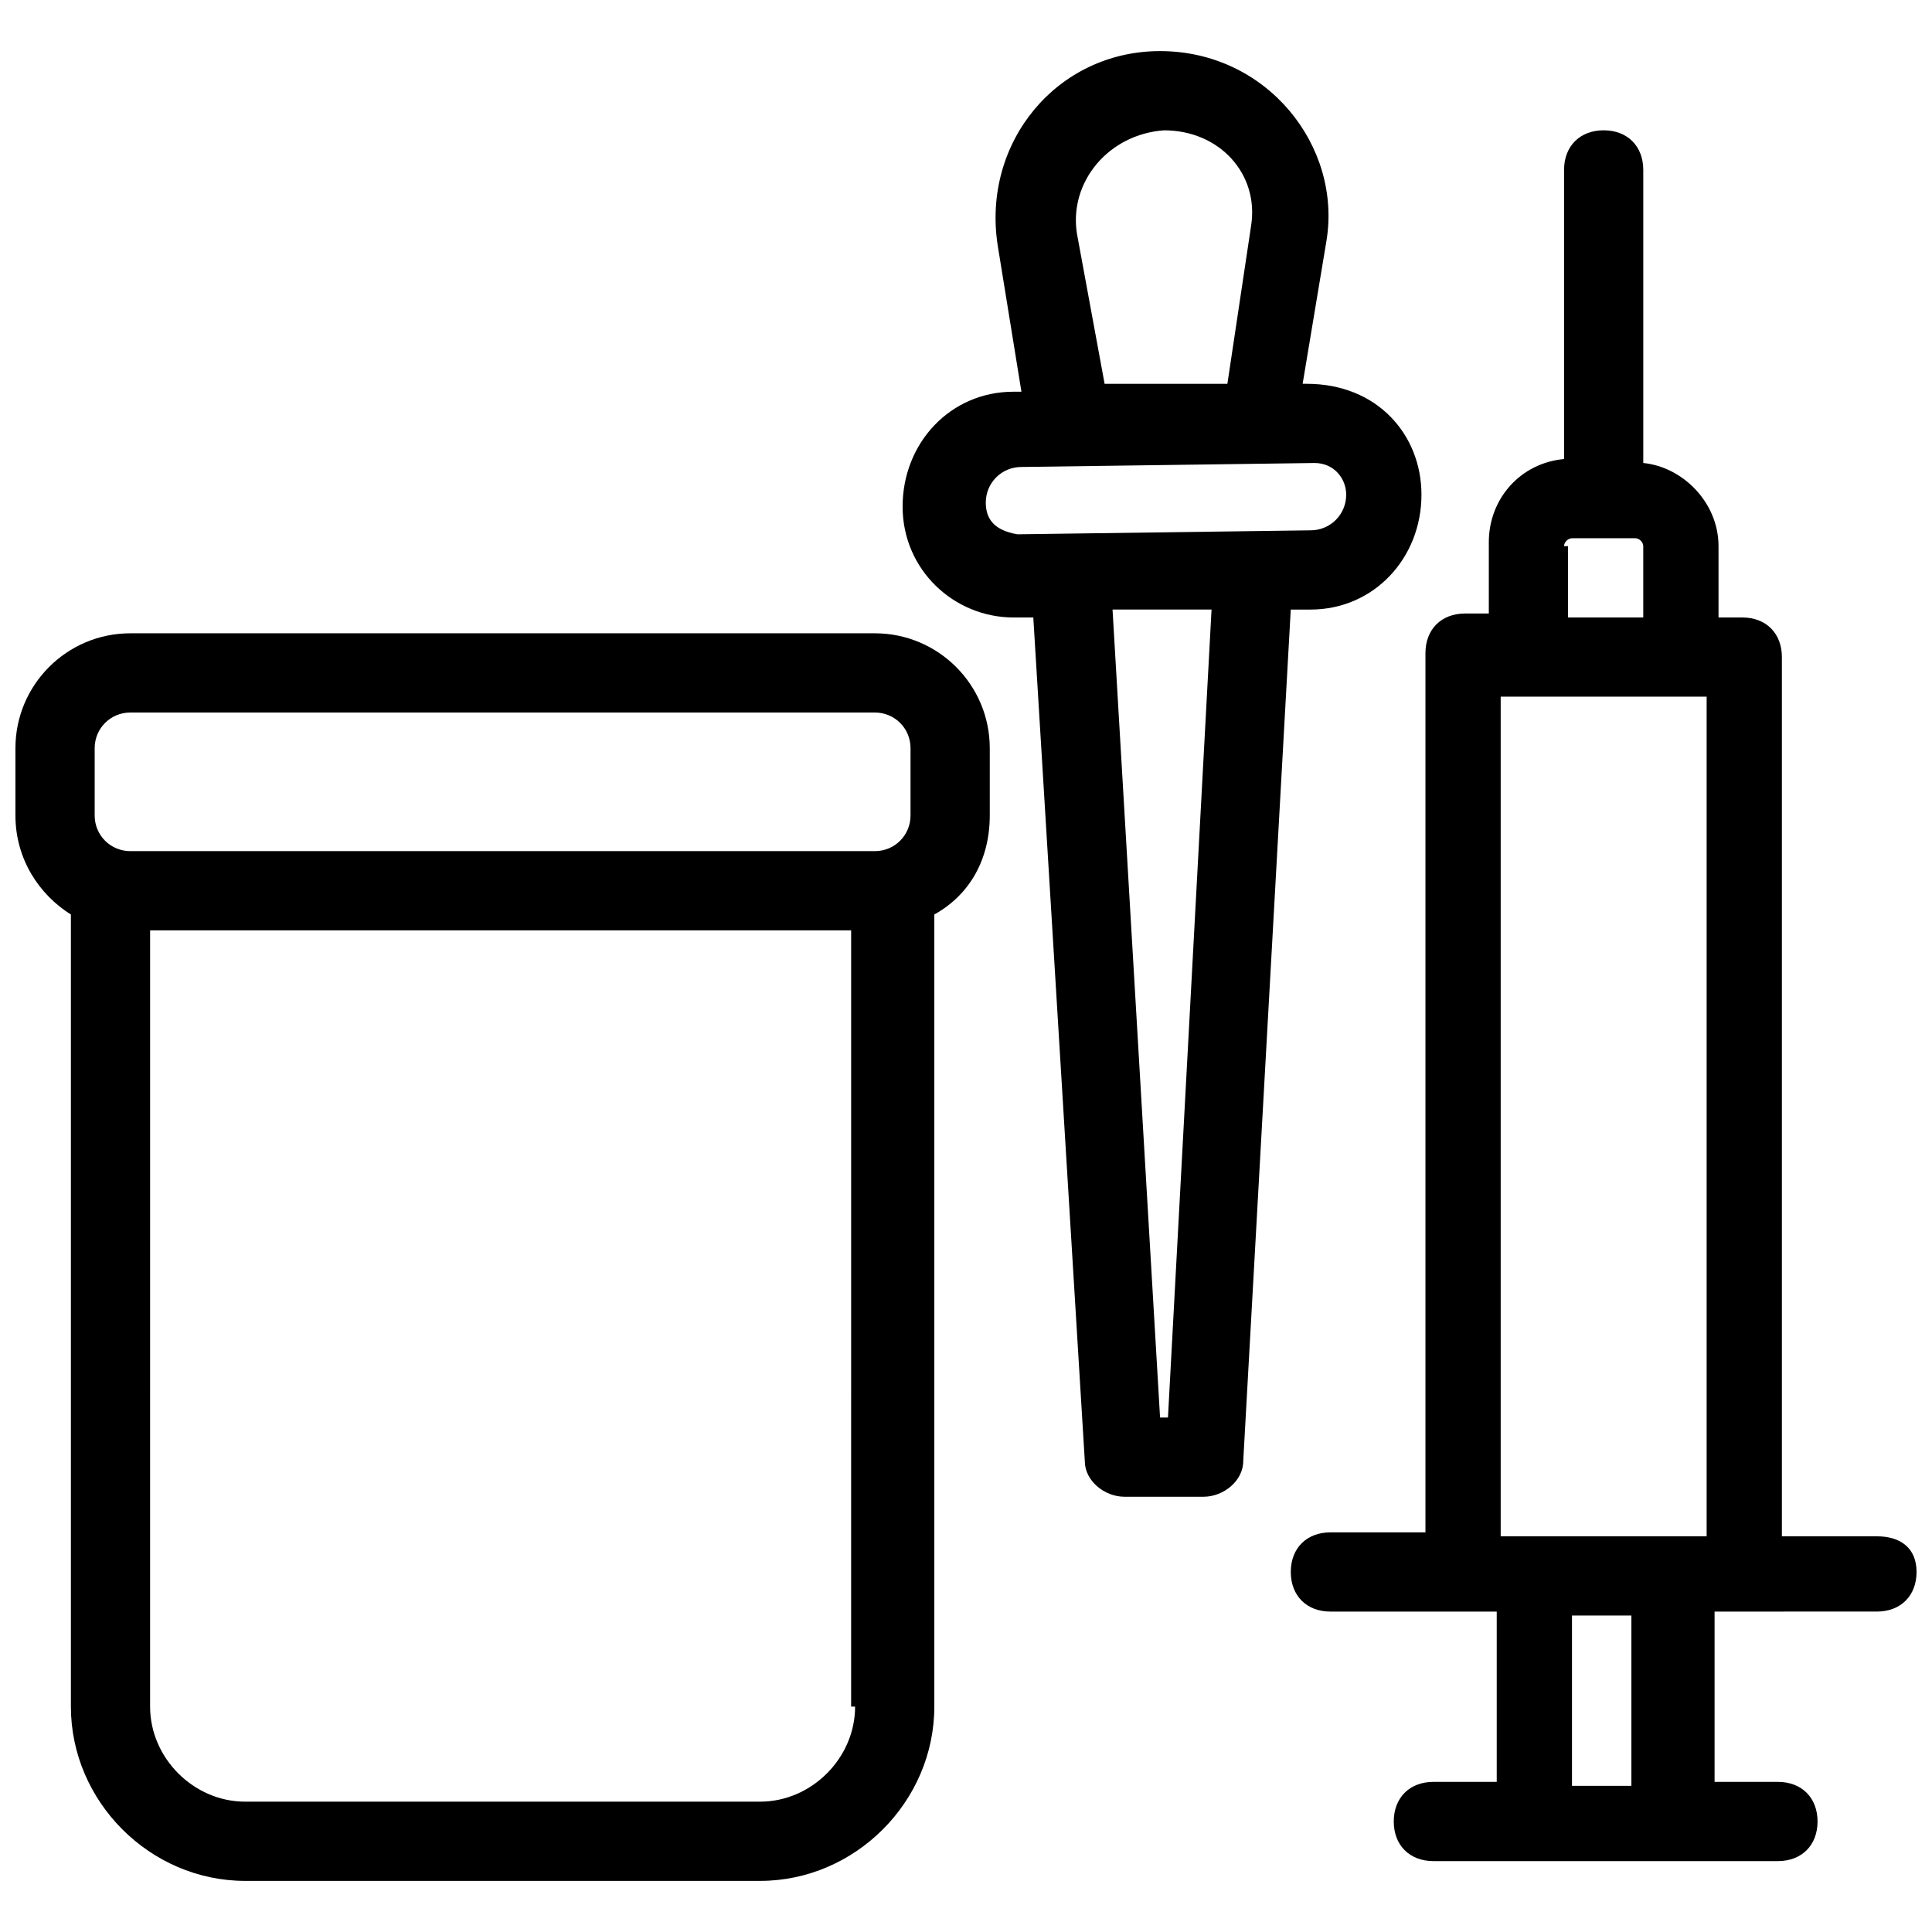
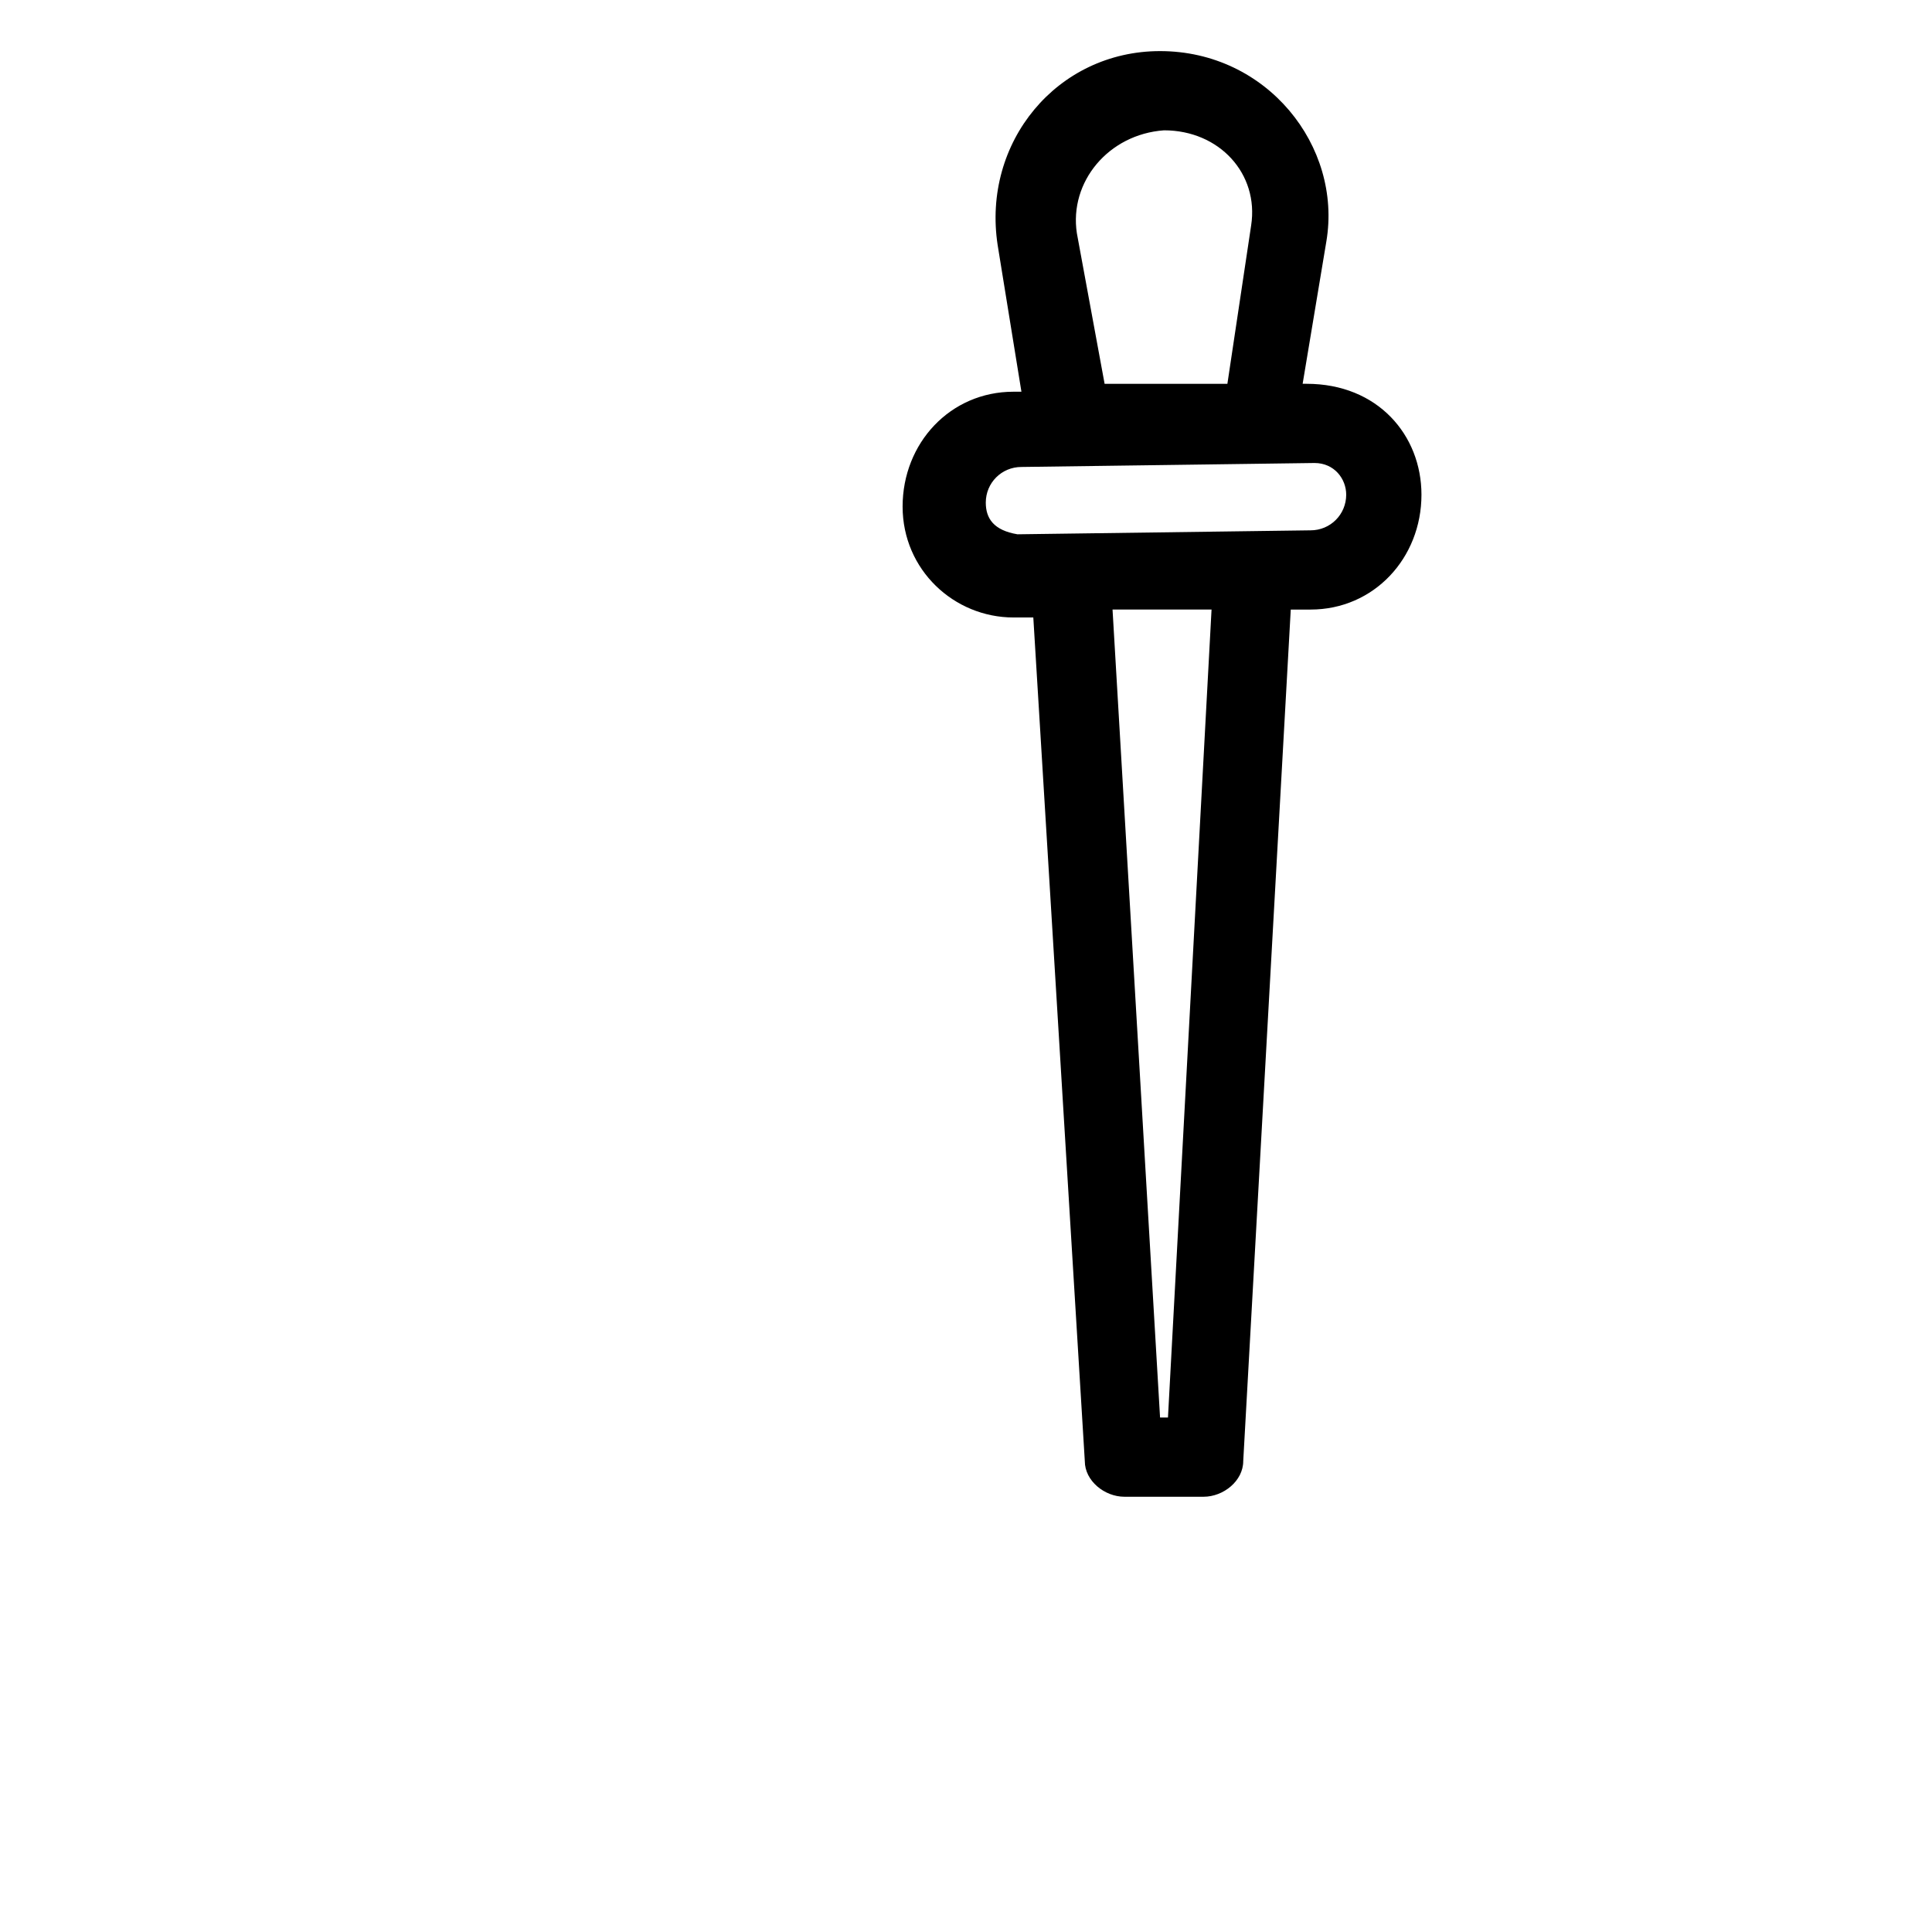
<svg xmlns="http://www.w3.org/2000/svg" width="800px" height="800px" version="1.1" viewBox="144 144 512 512">
  <defs>
    <clipPath id="b">
-       <path d="m148.09 311h258.91v332h-258.91z" />
-     </clipPath>
+       </clipPath>
    <clipPath id="a">
-       <path d="m486 178h165.9v460h-165.9z" />
+       <path d="m486 178h165.9v460z" />
    </clipPath>
  </defs>
  <path d="m491.31 305.54c16.793 0 29.391-13.645 29.391-30.438 0-15.742-11.547-29.391-30.438-29.391h-1.051l6.297-37.785c4.199-25.191-15.742-50.383-44.082-50.383-27.289 0-47.23 24.141-43.035 51.43l6.297 38.836h-2.098c-16.793 0-29.391 13.645-29.391 30.438 0 16.793 13.645 29.391 29.391 29.391h5.246l13.648 223.57c0 5.246 5.246 9.445 10.496 9.445h20.992c5.246 0 10.496-4.199 10.496-9.445l12.594-225.66zm-61.926-99.715c-2.098-13.645 8.398-26.238 23.094-27.289 14.695 0 25.191 11.547 23.09 25.191l-6.297 41.984h-32.539zm-15.742 79.77c-6.297-1.051-8.398-4.199-8.398-8.398 0-5.246 4.199-9.445 9.445-9.445l77.672-1.051c5.246 0 8.398 4.199 8.398 8.398 0 5.246-4.199 9.445-9.445 9.445zm39.883 234.06h-2.098l-12.594-214.12h26.238z" />
  <g clip-path="url(#b)">
-     <path d="m375.86 311.83h-197.33c-16.793 0-30.438 13.645-30.438 30.438v17.844c0 11.547 6.297 20.992 14.695 26.238v209.92c0 25.191 20.992 46.184 46.184 46.184h136.45c25.191 0 46.184-20.992 46.184-46.184v-209.92c9.445-5.246 14.695-14.695 14.695-26.238v-17.844c-0.004-16.793-13.648-30.438-30.441-30.438zm-206.77 30.438c0-5.246 4.199-9.445 9.445-9.445h197.32c5.246 0 9.445 4.199 9.445 9.445v17.844c0 5.246-4.199 9.445-9.445 9.445h-197.32c-5.246 0-9.445-4.199-9.445-9.445zm201.52 254c0 13.645-11.547 25.191-25.191 25.191h-136.45c-13.645 0-25.191-11.547-25.191-25.191l0.004-205.72h185.78l-0.004 205.72z" />
-   </g>
+     </g>
  <g clip-path="url(#a)">
-     <path d="m641.41 551.14h-25.191v-233.01c0-6.297-4.199-10.496-10.496-10.496h-6.297v-18.895c0-11.547-9.445-20.992-19.941-22.043v-77.668c0-6.297-4.199-10.496-10.496-10.496s-10.496 4.199-10.496 10.496v76.621c-11.547 1.051-19.941 10.496-19.941 22.043v18.895h-6.297c-6.297 0-10.496 4.199-10.496 10.496v233.01h-25.191c-6.297 0-10.496 4.199-10.496 10.496s4.199 10.496 10.496 10.496h44.082v45.133h-16.793c-6.297 0-10.496 4.199-10.496 10.496s4.199 10.496 10.496 10.496h91.316c6.297 0 10.496-4.199 10.496-10.496s-4.199-10.496-10.496-10.496h-16.793v-45.133l43.031-0.004c6.297 0 10.496-4.199 10.496-10.496 0-6.297-4.199-9.445-10.496-9.445zm-82.918-262.4c0-1.051 1.051-2.098 2.098-2.098h16.793c1.051 0 2.098 1.051 2.098 2.098v18.895h-19.941l0.004-18.895zm-16.793 39.883h54.578v222.52h-54.578zm34.637 288.64h-15.742v-45.133h15.742z" />
-   </g>
+     </g>
</svg>